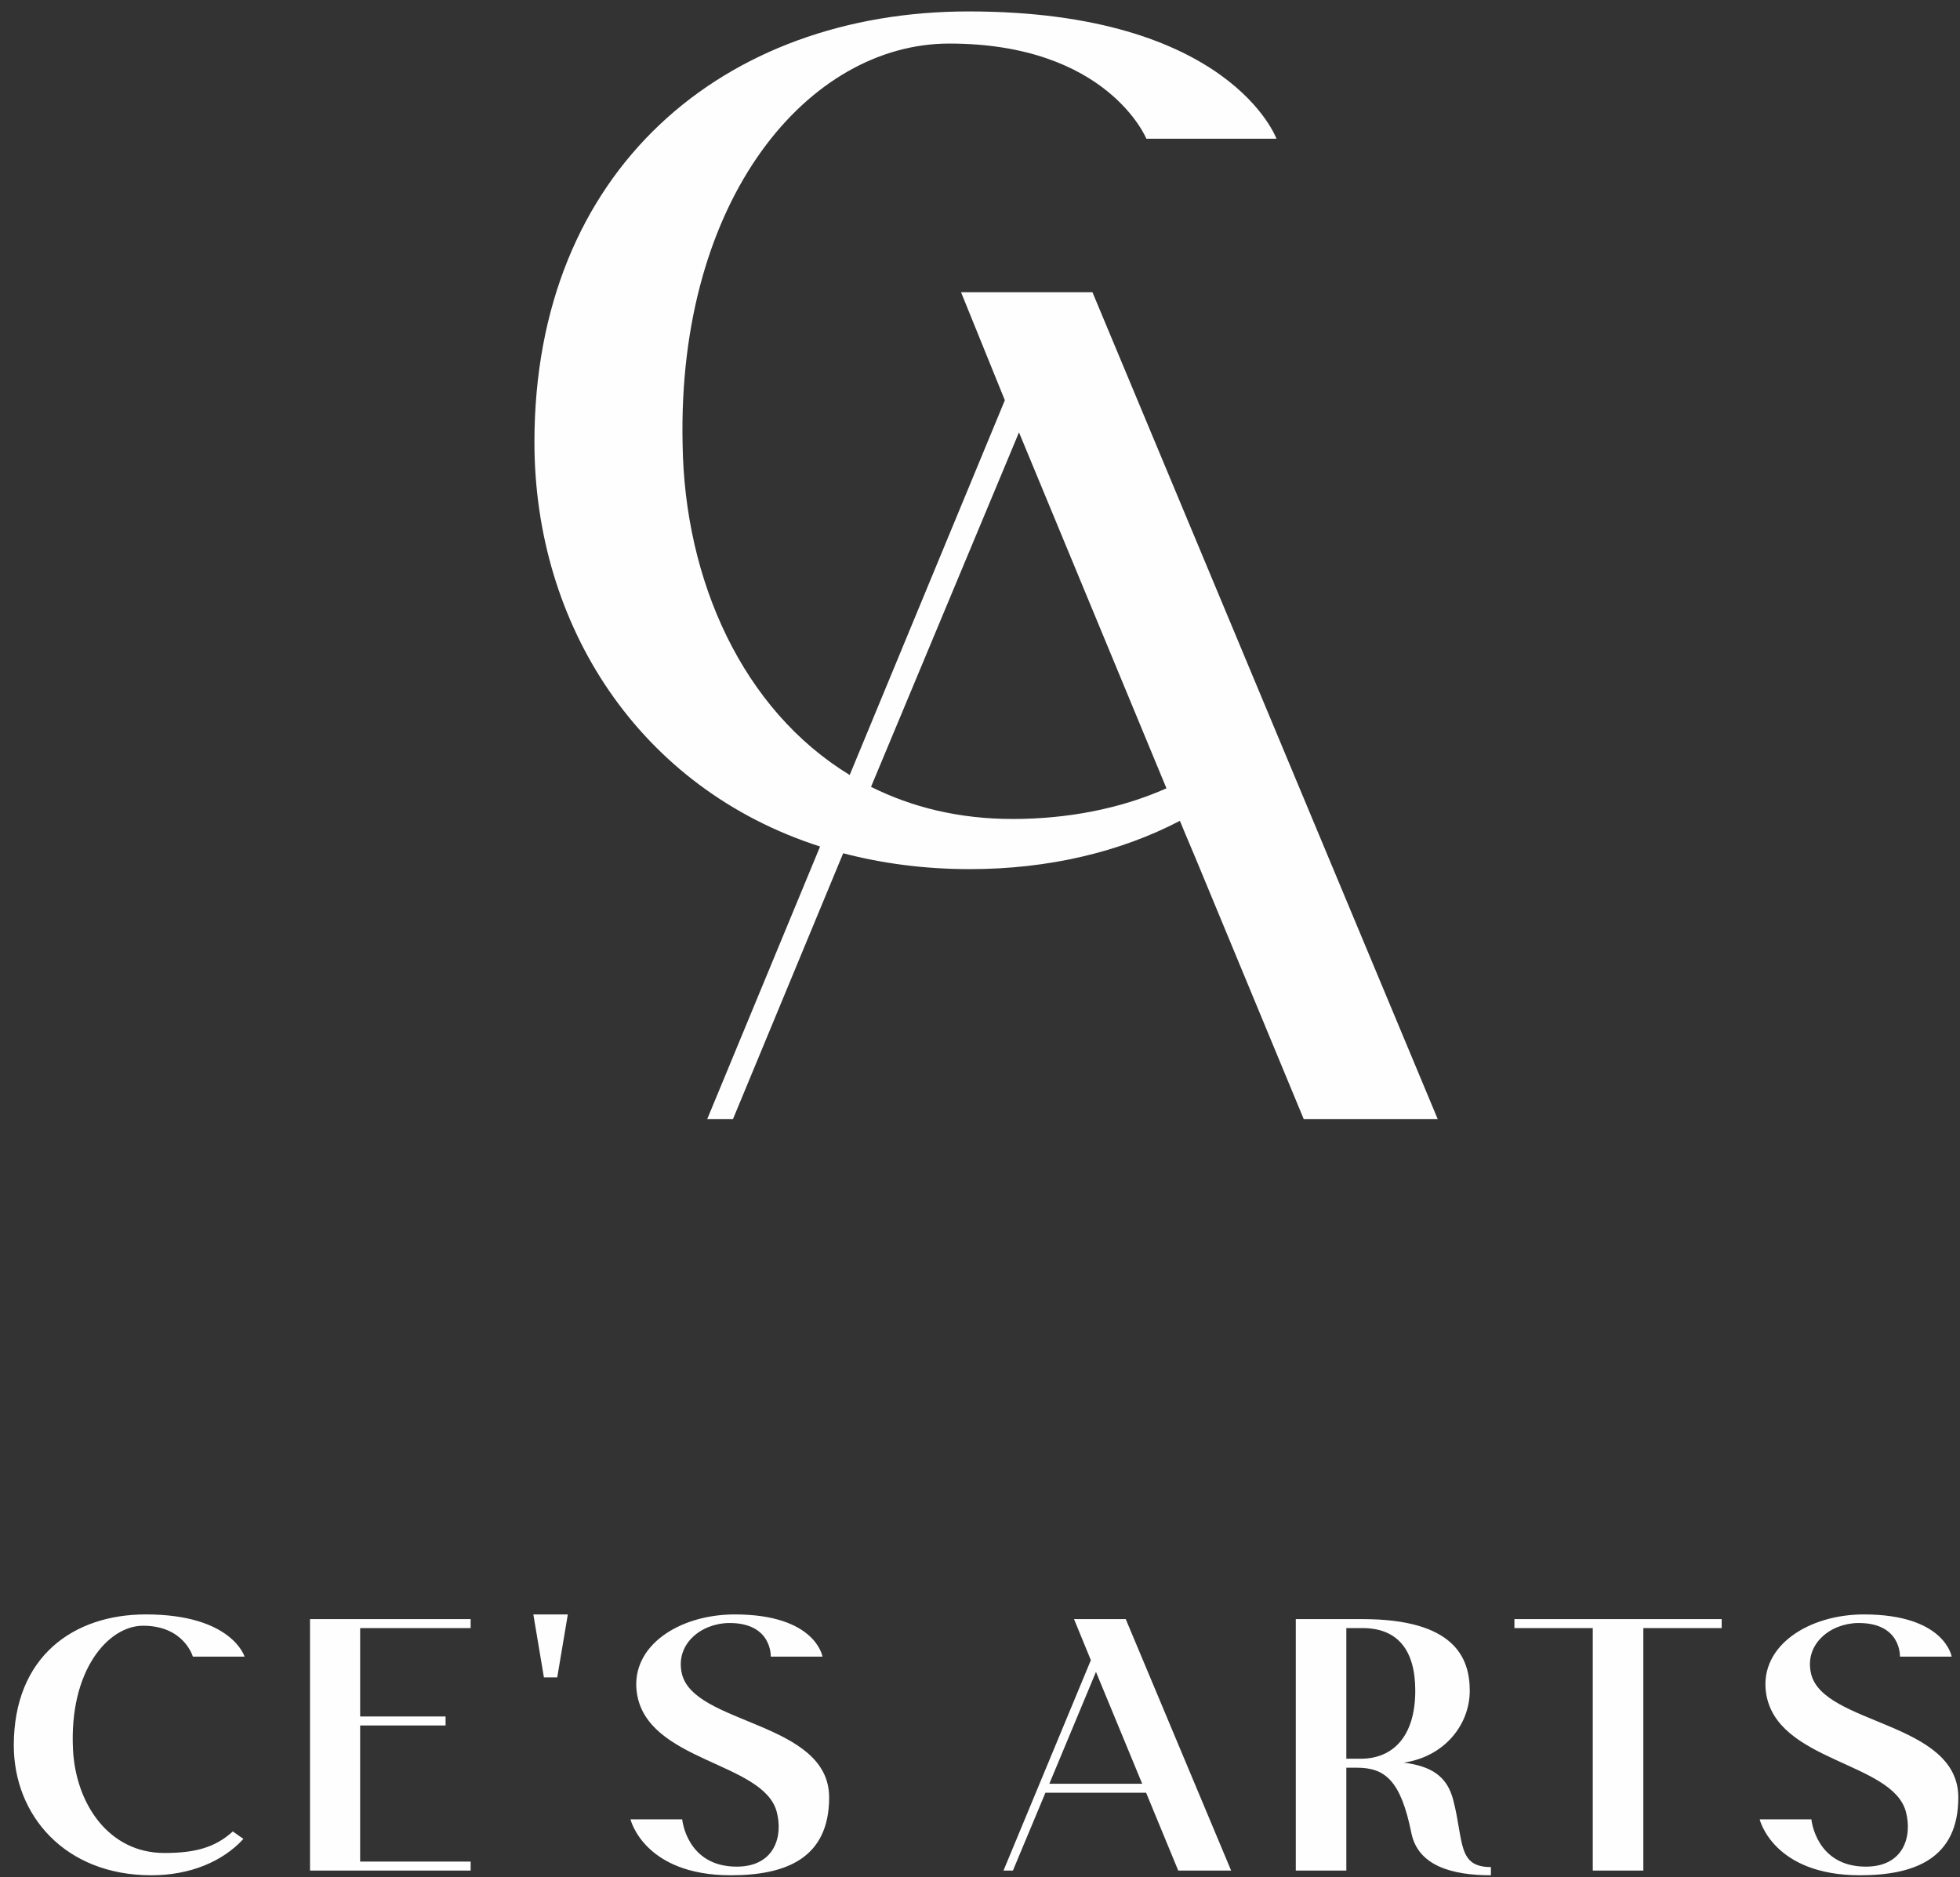
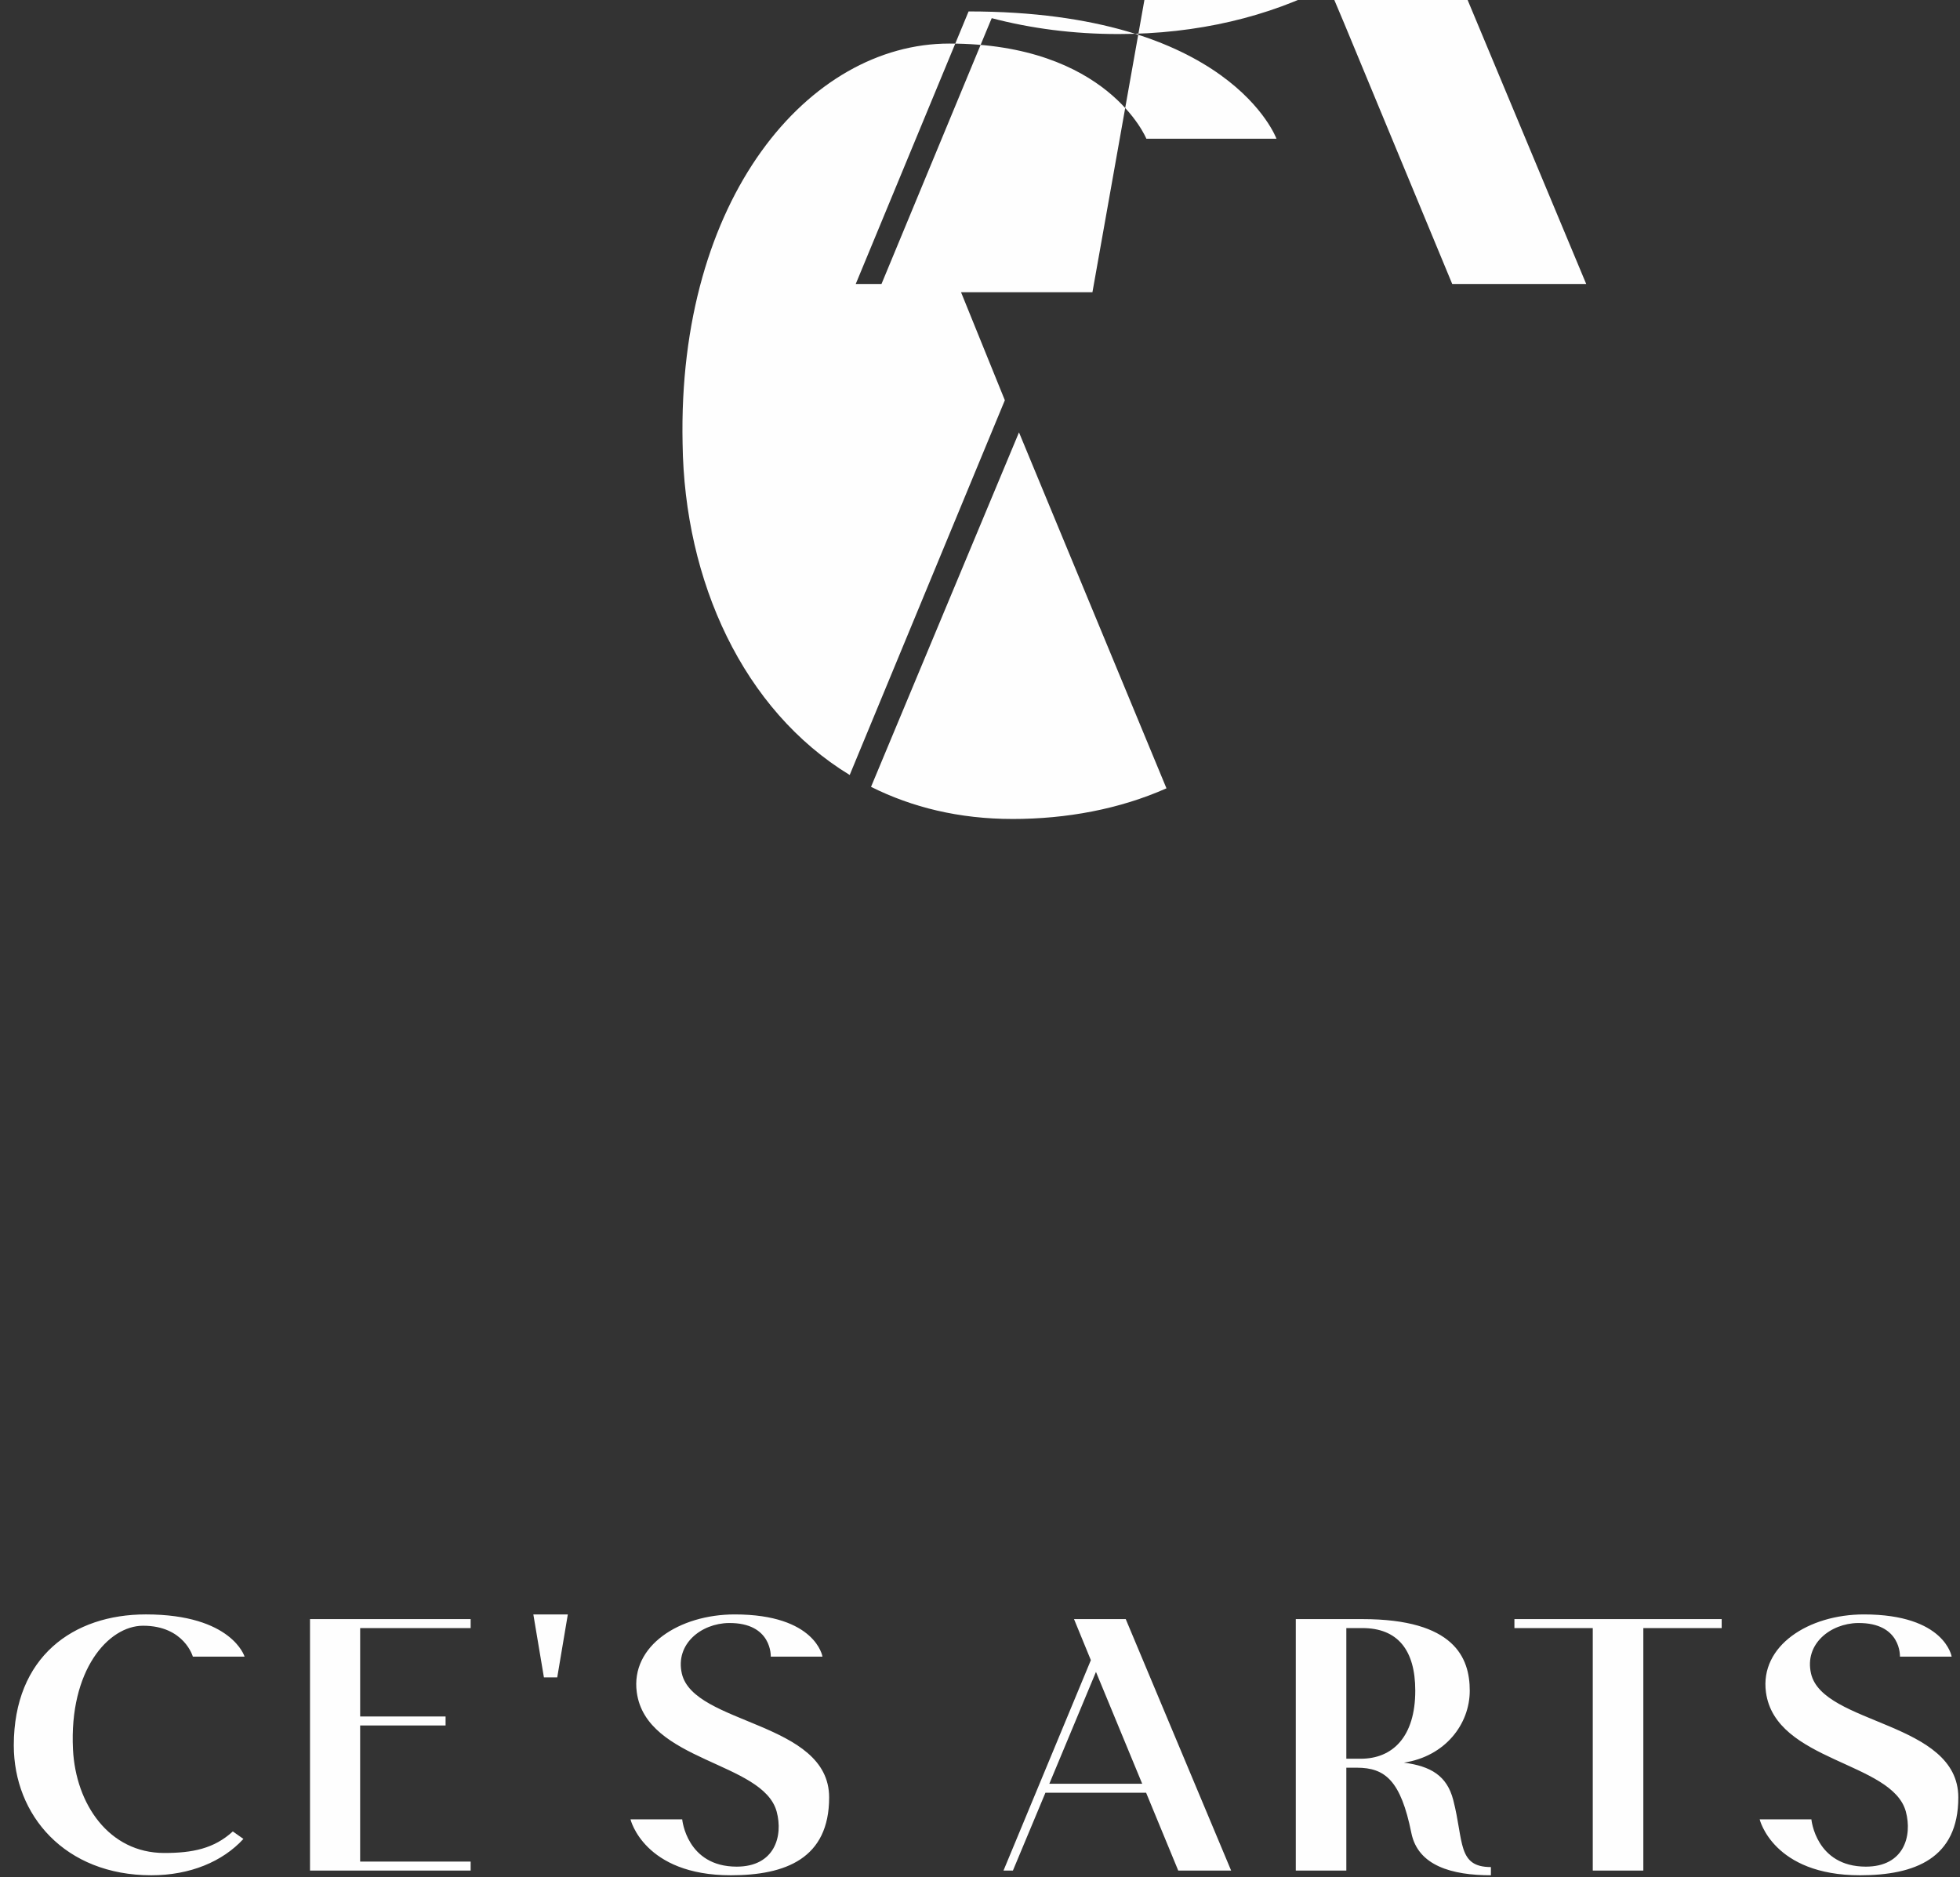
<svg xmlns="http://www.w3.org/2000/svg" width="142" height="136">
  <rect width="100%" height="100%" fill="#333333" stroke="none" />
  <g fill="#FEFEFE" fill-rule="evenodd">
-     <path d="M5.287 126.731c.198 3.966 2.61 7.508 6.613 7.508 2.044 0 3.604-.312 4.968-1.56l.767.541c-1.505 1.642-3.862 2.634-6.672 2.634-6.273 0-9.963-4.364-9.963-9.408 0-6.43 4.314-9.49 9.567-9.49 6.244 0 7.153 3.06 7.153 3.06h-3.748s-.624-2.24-3.604-2.24c-2.526 0-5.365 3.231-5.081 8.955M34.098 117.296v.65h-8.005v6.404h6.189v.652h-6.19v9.86h8.006v.651H22.46v-18.217zM39.406 121.518l-.766-4.561h2.498l-.767 4.56zM56.267 131.235c-.994-3.627-9.452-3.599-10.133-8.64-.455-3.371 3.093-5.638 7.096-5.638 5.876 0 6.358 3.058 6.358 3.058h-3.747s.114-2.464-3.038-2.436c-2.014.027-3.888 1.53-3.406 3.654.852 3.741 10.673 3.457 10.673 8.982 0 4.42-3.15 5.639-7.124 5.639-6.302 0-7.267-4.051-7.267-4.051h3.746s.314 3.426 3.947 3.426c2.753 0 3.378-2.21 2.895-3.994M83.035 129.875H75.74l-2.356 5.639h-.682l6.33-15.244-1.22-2.974h3.747l7.636 18.218h-3.832l-2.328-5.639Zm-.284-.652-3.349-8.102-3.379 8.102h6.728ZM108.015 135.259v.595c-2.81 0-5.28-.68-5.763-3.061-.765-3.797-1.9-4.732-3.946-4.732h-.766v7.453h-3.661v-18.218h4.825c6.672 0 7.778 2.805 7.778 5.185 0 2.436-1.79 4.76-4.77 5.213 1.93.255 3.123.935 3.578 2.72.766 2.975.283 4.845 2.725 4.845Zm-9.425-7.848c2.3 0 3.945-1.587 3.945-4.93 0-2.975-1.304-4.535-3.831-4.535H97.54v9.465h1.05ZM119.058 117.946v17.567h-3.663v-17.567h-5.677v-.65h15.016v.65zM138.075 131.235c-.993-3.627-9.452-3.599-10.133-8.64-.455-3.371 3.094-5.638 7.097-5.638 5.875 0 6.357 3.058 6.357 3.058h-3.747s.114-2.464-3.037-2.436c-2.015.027-3.89 1.53-3.406 3.654.851 3.741 10.672 3.457 10.672 8.982 0 4.42-3.149 5.639-7.124 5.639-6.302 0-7.267-4.051-7.267-4.051h3.747s.313 3.426 3.946 3.426c2.753 0 3.378-2.21 2.895-3.994M73.345 59.33c-3.847 0-7.269-.841-10.24-2.327l10.72-25.68L84.509 57.11c-3.389 1.504-7.223 2.221-11.163 2.221Zm5.801-38.16h-9.52l3.174 7.826-11.24 27.148c-7.724-4.705-11.976-14.037-12.107-24.015-.375-17.794 9.145-28.973 19.32-28.973 11.479 0 14.28 6.894 14.28 6.894h9.426S89.119.828 70.173.828c-17.733 0-31.454 11.459-31.454 31.208 0 13.26 7.587 25.082 20.695 29.29l-8.175 19.743h1.866l7.84-18.91.145-.345c2.83.742 5.891 1.15 9.176 1.15 5.73 0 10.92-1.257 15.217-3.499l.382.923.747 1.77 7.84 18.911h9.707l-25.013-59.9Z" />
+     <path d="M5.287 126.731c.198 3.966 2.61 7.508 6.613 7.508 2.044 0 3.604-.312 4.968-1.56l.767.541c-1.505 1.642-3.862 2.634-6.672 2.634-6.273 0-9.963-4.364-9.963-9.408 0-6.43 4.314-9.49 9.567-9.49 6.244 0 7.153 3.06 7.153 3.06h-3.748s-.624-2.24-3.604-2.24c-2.526 0-5.365 3.231-5.081 8.955M34.098 117.296v.65h-8.005v6.404h6.189v.652h-6.19v9.86h8.006v.651H22.46v-18.217zM39.406 121.518l-.766-4.561h2.498l-.767 4.56zM56.267 131.235c-.994-3.627-9.452-3.599-10.133-8.64-.455-3.371 3.093-5.638 7.096-5.638 5.876 0 6.358 3.058 6.358 3.058h-3.747s.114-2.464-3.038-2.436c-2.014.027-3.888 1.53-3.406 3.654.852 3.741 10.673 3.457 10.673 8.982 0 4.42-3.15 5.639-7.124 5.639-6.302 0-7.267-4.051-7.267-4.051h3.746s.314 3.426 3.947 3.426c2.753 0 3.378-2.21 2.895-3.994M83.035 129.875H75.74l-2.356 5.639h-.682l6.33-15.244-1.22-2.974h3.747l7.636 18.218h-3.832l-2.328-5.639Zm-.284-.652-3.349-8.102-3.379 8.102h6.728ZM108.015 135.259v.595c-2.81 0-5.28-.68-5.763-3.061-.765-3.797-1.9-4.732-3.946-4.732h-.766v7.453h-3.661v-18.218h4.825c6.672 0 7.778 2.805 7.778 5.185 0 2.436-1.79 4.76-4.77 5.213 1.93.255 3.123.935 3.578 2.72.766 2.975.283 4.845 2.725 4.845Zm-9.425-7.848c2.3 0 3.945-1.587 3.945-4.93 0-2.975-1.304-4.535-3.831-4.535H97.54v9.465h1.05ZM119.058 117.946v17.567h-3.663v-17.567h-5.677v-.65h15.016v.65zM138.075 131.235c-.993-3.627-9.452-3.599-10.133-8.64-.455-3.371 3.094-5.638 7.097-5.638 5.875 0 6.357 3.058 6.357 3.058h-3.747s.114-2.464-3.037-2.436c-2.015.027-3.89 1.53-3.406 3.654.851 3.741 10.672 3.457 10.672 8.982 0 4.42-3.149 5.639-7.124 5.639-6.302 0-7.267-4.051-7.267-4.051h3.747s.313 3.426 3.946 3.426c2.753 0 3.378-2.21 2.895-3.994M73.345 59.33c-3.847 0-7.269-.841-10.24-2.327l10.72-25.68L84.509 57.11c-3.389 1.504-7.223 2.221-11.163 2.221Zm5.801-38.16h-9.52l3.174 7.826-11.24 27.148c-7.724-4.705-11.976-14.037-12.107-24.015-.375-17.794 9.145-28.973 19.32-28.973 11.479 0 14.28 6.894 14.28 6.894h9.426S89.119.828 70.173.828l-8.175 19.743h1.866l7.84-18.91.145-.345c2.83.742 5.891 1.15 9.176 1.15 5.73 0 10.92-1.257 15.217-3.499l.382.923.747 1.77 7.84 18.911h9.707l-25.013-59.9Z" />
  </g>
</svg>